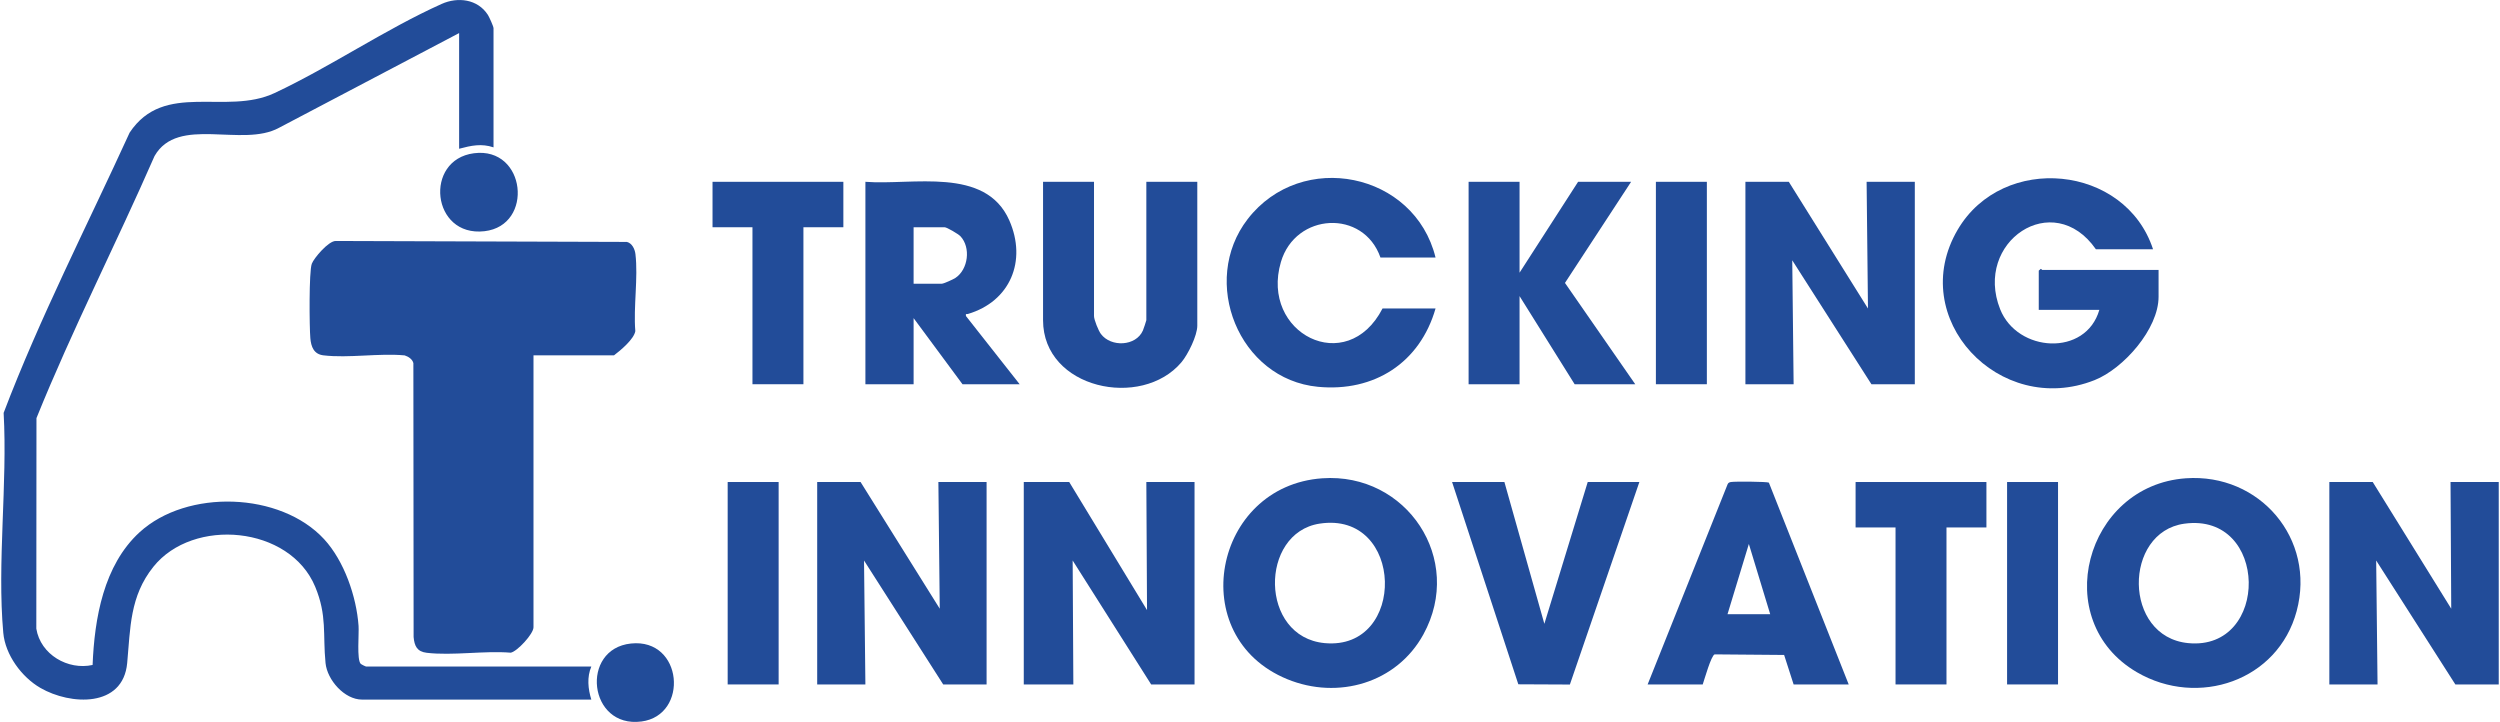
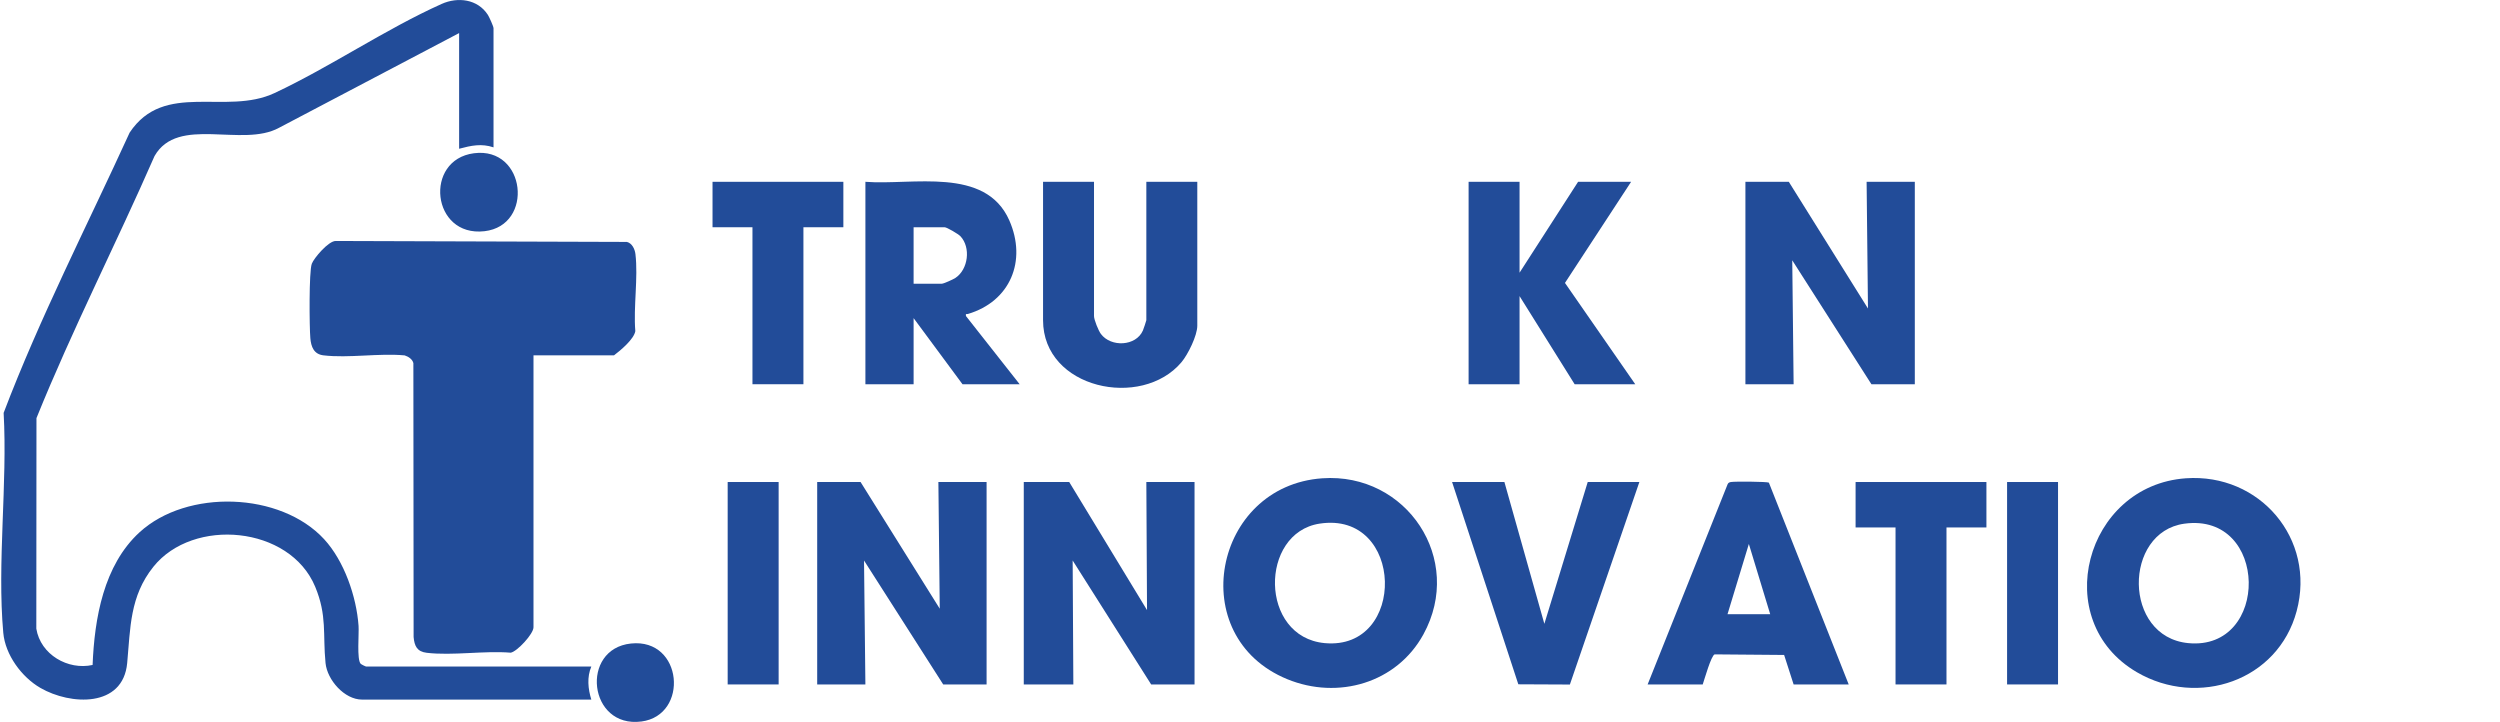
<svg xmlns="http://www.w3.org/2000/svg" width="561" height="162" viewBox="0 0 561 162" fill="none">
  <g clip-path="url(#clip0_562_39691)">
    <path d="M119.716 79.733V140.764C119.716 142.257 116.016 146.24 114.598 146.463C108.667 145.974 101.538 147.176 95.756 146.487C93.586 146.228 92.993 144.964 92.814 142.94L92.761 81.498C92.557 80.592 91.636 80.02 90.802 79.749C85.05 79.214 78.187 80.407 72.578 79.739C70.427 79.483 69.802 77.817 69.639 75.88C69.425 73.373 69.314 60.932 69.966 59.189C70.439 57.926 73.721 54.026 75.359 54.075L140.678 54.288C141.843 54.582 142.455 55.895 142.591 57.011C143.227 62.314 142.115 68.865 142.566 74.307C142.263 76.114 139.241 78.636 137.791 79.73H119.712L119.716 79.733Z" fill="#224C99" />
    <path d="M110.754 33.071C108.028 32.144 105.713 32.669 103.028 33.38V7.423L62.624 28.671C54.366 33.213 39.894 25.846 34.674 35.024C26.064 54.712 16.218 73.933 8.183 93.824L8.149 141.073C9.092 146.892 15.254 150.443 20.779 149.219C21.2 138.777 23.246 126.83 31.324 119.436C41.955 109.705 62.917 110.354 72.732 120.993C77.241 125.882 79.995 133.876 80.461 140.458C80.585 142.186 80.038 148.023 80.934 148.947C81.083 149.101 82.028 149.571 82.164 149.571H132.692C131.682 151.954 131.954 154.59 132.692 156.988H81.237C77.291 156.988 73.428 152.581 73.051 148.796C72.408 142.34 73.437 138.168 70.724 131.654C65.034 117.983 43.33 116.055 34.424 127.177C29.105 133.817 29.269 140.922 28.54 148.796C27.609 158.842 15.826 158.273 9.07 154.37C4.845 151.929 1.18 146.941 0.735 142C-0.671 126.33 1.706 108.537 0.816 92.65C8.962 71.226 19.556 50.63 29.09 29.762C36.856 18.065 50.676 26.013 61.616 20.877C74.172 14.981 86.54 6.523 99.103 0.884C102.722 -0.742 107.169 -0.21 109.459 3.306C109.774 3.788 110.747 5.918 110.747 6.344V33.074L110.754 33.071Z" fill="#224C99" />
-     <path d="M483.147 55.939H470.322C460.717 42.147 442.842 54.301 448.834 69.39C452.694 79.112 468.038 80.091 471.094 69.535H457.497V60.728L457.96 60.333C458.087 60.324 458.192 60.574 458.269 60.574H484.383V66.6C484.383 73.815 476.515 82.727 470.019 85.302C448.68 93.766 427.631 71.368 439.322 51.517C449.48 34.27 476.914 36.912 483.144 55.935L483.147 55.939Z" fill="#224C99" />
    <path d="M490.502 107.328C507.061 106.151 519.716 120.922 515.368 137.136C511.168 152.801 493.234 158.829 479.541 150.86C459.719 139.324 467.911 108.932 490.502 107.328ZM490.181 117.514C476.435 119.392 476.358 142.887 491.031 144.315C509.4 146.101 509.171 114.918 490.181 117.514Z" fill="#224C99" />
    <path d="M296.734 107.328C315.635 106.012 328.664 125.489 319.408 142.362C313.419 153.283 300.254 157.087 288.86 152.408C265.657 142.881 272.279 109.031 296.734 107.328ZM296.097 117.507C282.589 119.603 282.571 142.946 297.262 144.315C315.755 146.039 315.177 114.547 296.097 117.507Z" fill="#224C99" />
    <path d="M239.932 108.163L257.393 136.905L257.239 108.163H268.055V153.589H258.32L240.705 125.774L240.859 153.589H229.734V108.163H239.932Z" fill="#224C99" />
-     <path d="M532.439 108.163L550.057 136.592L549.9 108.163H560.716V153.589H550.981L533.215 125.777L533.521 153.589H522.704V108.163H532.439Z" fill="#224C99" />
    <path d="M401.406 40.797L419.173 69.226L418.867 40.797H429.683V86.222H419.948L402.182 58.411L402.488 86.222H391.671V40.797H401.406Z" fill="#224C99" />
    <path d="M193.113 108.163L210.879 136.592L210.573 108.163H221.39V153.589H211.655L193.888 125.777L194.194 153.589H183.378V108.163H193.113Z" fill="#224C99" />
    <path d="M194.194 40.797C204.733 41.622 221.133 37.302 226.486 49.452C230.497 58.559 226.674 67.647 217.205 70.453C216.856 70.555 216.658 70.249 216.76 70.92L228.81 86.222H215.985L205.014 71.389V86.222H194.197V40.797H194.194ZM205.011 63.664H211.346C211.769 63.664 213.908 62.691 214.384 62.375C217.283 60.466 217.898 55.528 215.515 53.006C215.055 52.518 212.483 50.994 211.964 50.994H205.011V63.664Z" fill="#224C99" />
-     <path d="M322.137 57.793H309.775C305.968 46.891 290.705 47.703 287.438 58.788C282.722 74.798 302.232 84.77 310.239 69.226H322.137C318.645 81.399 308.388 88.012 295.754 86.8C277.978 85.098 269.192 63.12 279.978 49.165C292.086 33.501 317.452 38.664 322.137 57.793Z" fill="#224C99" />
    <path d="M245.495 40.797V70.926C245.495 71.751 246.49 74.205 247.043 74.94C249.305 77.959 254.899 77.724 256.466 74.171C256.596 73.874 257.239 71.977 257.239 71.853V40.797H268.673V73.089C268.673 75.302 266.578 79.554 265.122 81.281C256.175 91.912 234.061 87.261 234.061 71.853V40.797H245.495Z" fill="#224C99" />
    <path d="M340.988 40.797V61.192L354.123 40.797H366.021L351.178 63.488L366.948 86.222H353.35L340.988 66.445V86.222H329.554V40.797H340.988Z" fill="#224C99" />
    <path d="M414.849 153.589H402.488L400.358 146.972L384.767 146.84C383.979 147.108 382.471 152.485 382.091 153.589H369.729L387.681 108.654C387.836 108.314 388.083 108.228 388.426 108.163C389.245 108.011 396.585 108.067 396.937 108.305L414.849 153.589ZM397.234 137.829L392.444 122.066L387.654 137.829H397.234Z" fill="#224C99" />
    <path d="M337.589 108.163L346.554 139.989L356.286 108.163H367.875L352.281 153.61L340.71 153.555L325.846 108.163H337.589Z" fill="#224C99" />
    <path d="M189.25 40.797V50.994H180.288V86.222H168.853V50.994H159.891V40.797H189.25Z" fill="#224C99" />
    <path d="M445.753 108.163V118.36H436.791V153.589H425.357V118.36H416.394V108.163H445.753Z" fill="#224C99" />
-     <path d="M383.018 40.797H371.583V86.222H383.018V40.797Z" fill="#224C99" />
    <path d="M174.725 108.163H163.29V153.589H174.725V108.163Z" fill="#224C99" />
    <path d="M461.823 108.163H450.389V153.589H461.823V108.163Z" fill="#224C99" />
    <path d="M106.353 34.388C118.044 32.864 119.901 50.599 108.714 51.884C96.822 53.25 95.076 35.855 106.353 34.388Z" fill="#224C99" />
    <path d="M141.589 144.404C153.277 143.175 154.662 160.498 143.947 161.904C132.015 163.468 130.13 145.61 141.589 144.404Z" fill="#224C99" />
  </g>
  <defs>
    <clipPath id="clip0_562_39691">
      <rect width="560.432" height="162" fill="white" transform="translate(0.284)" />
    </clipPath>
  </defs>
</svg>